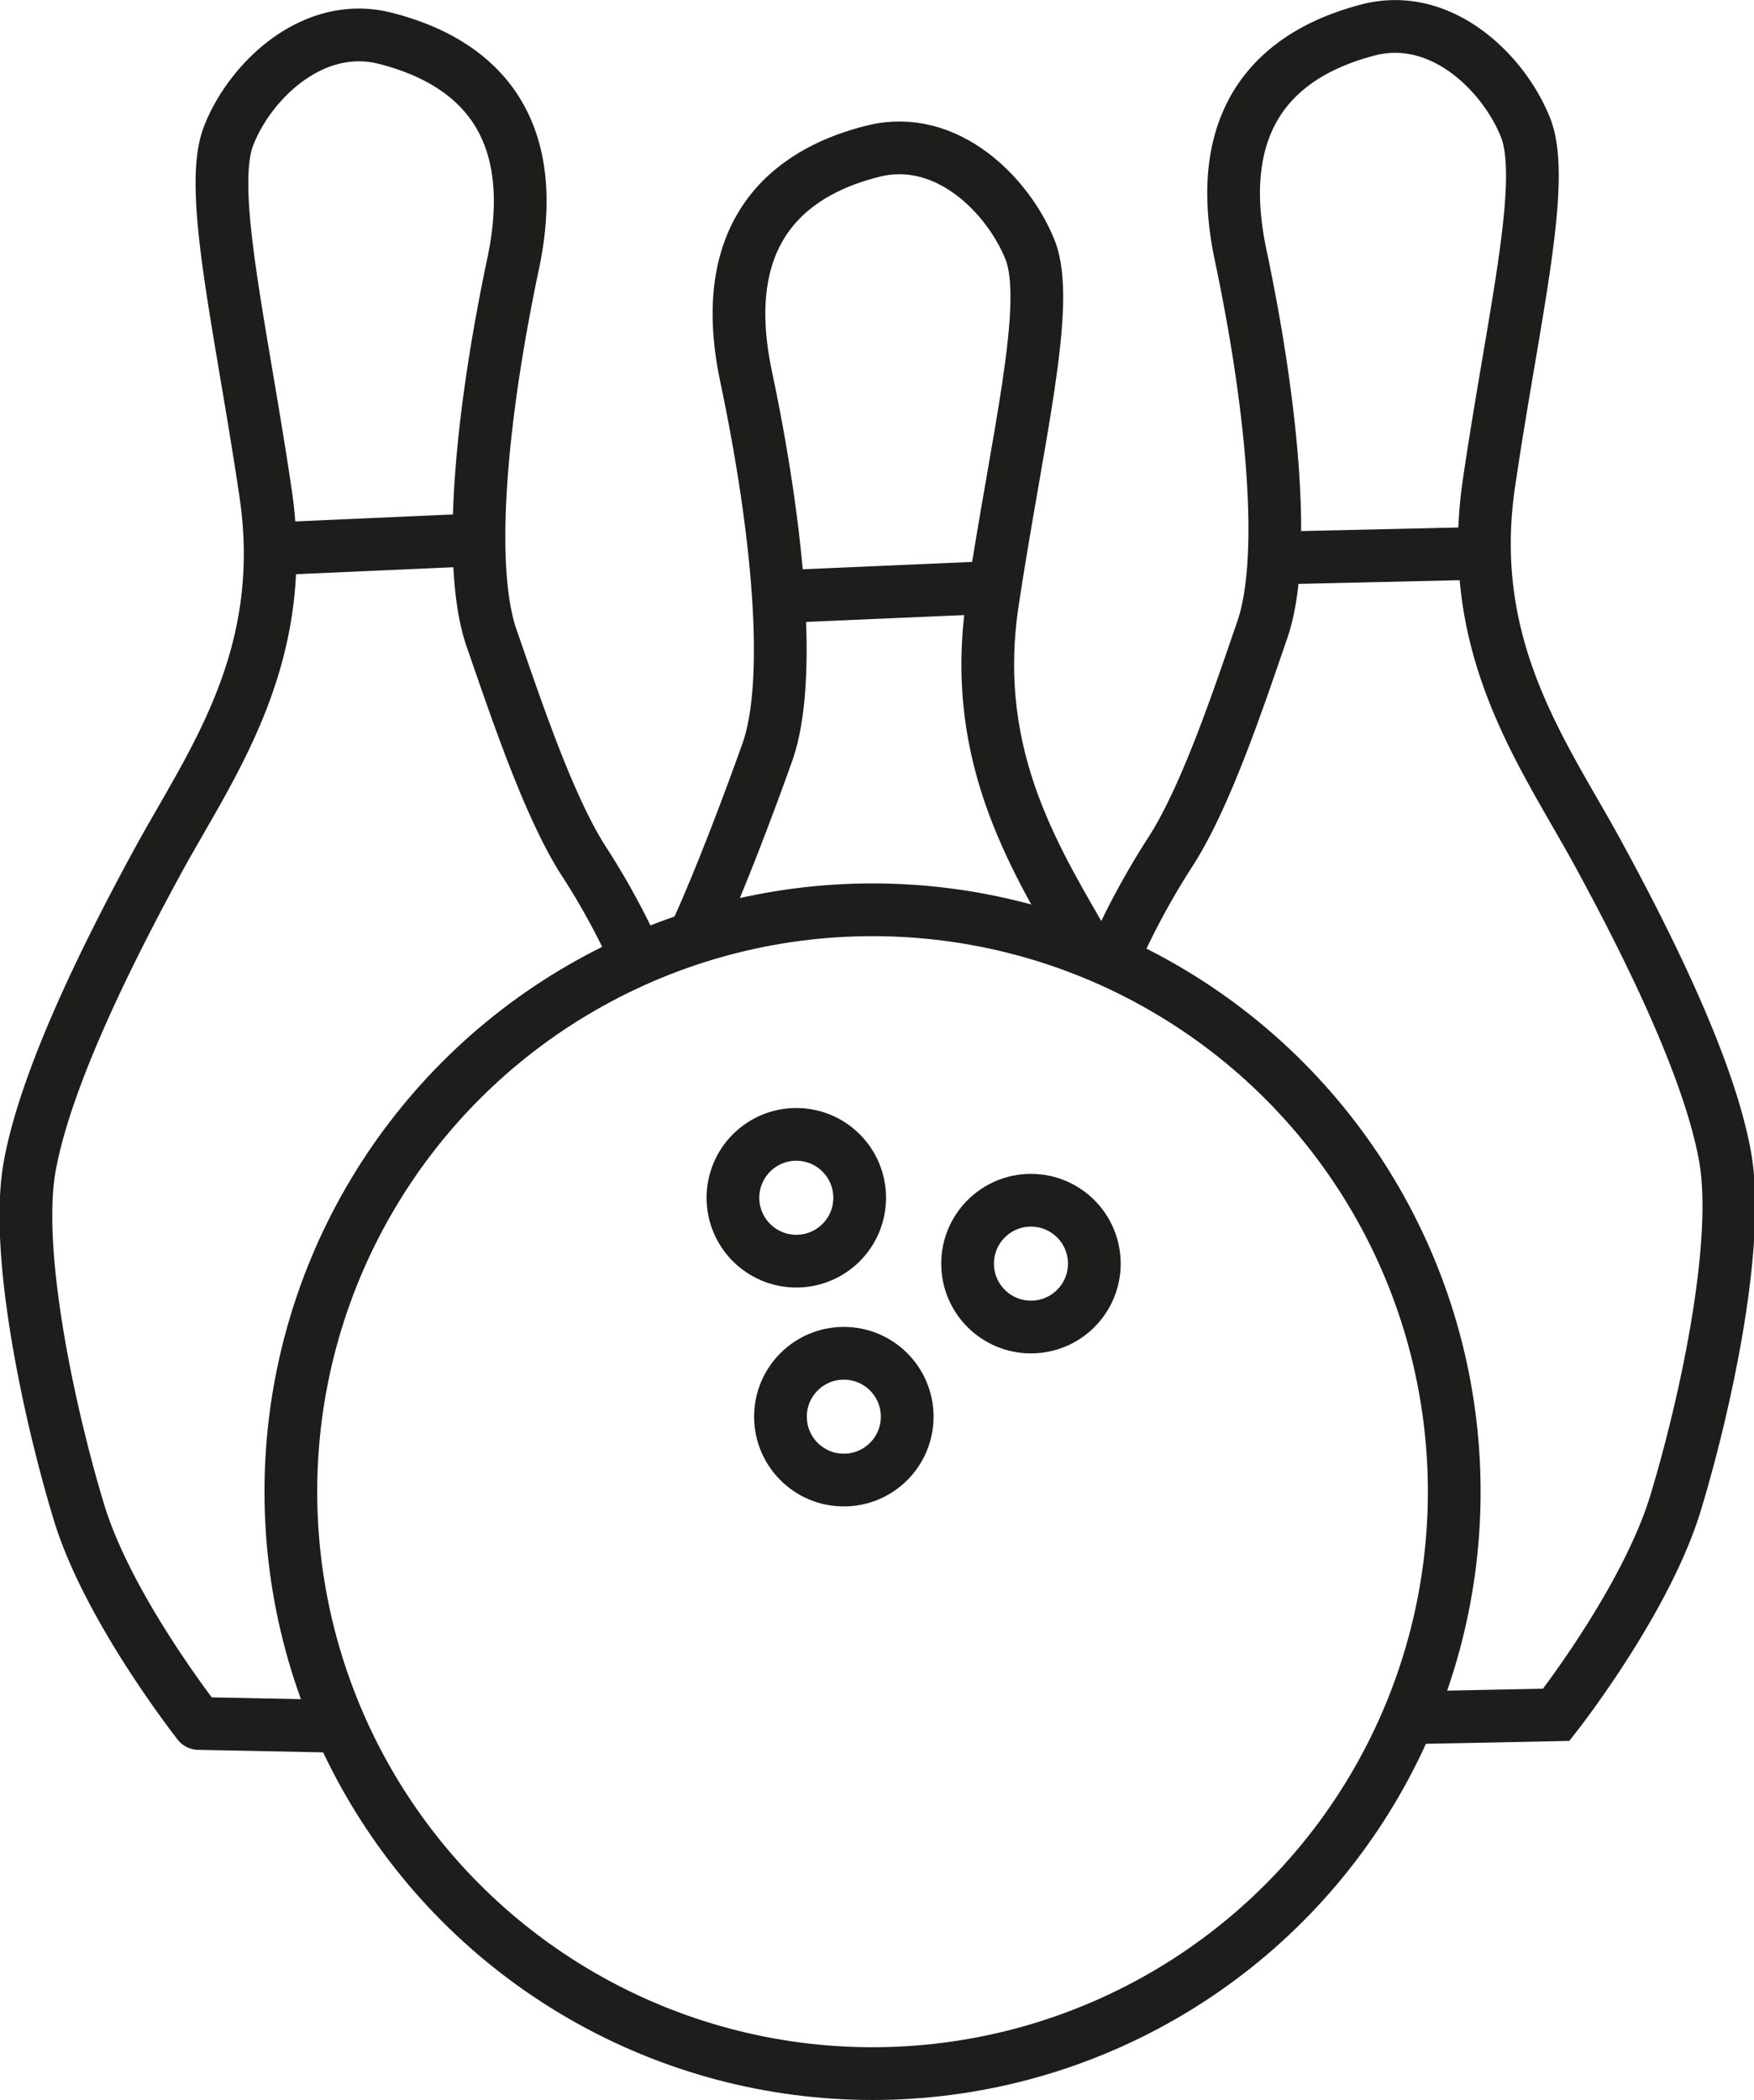
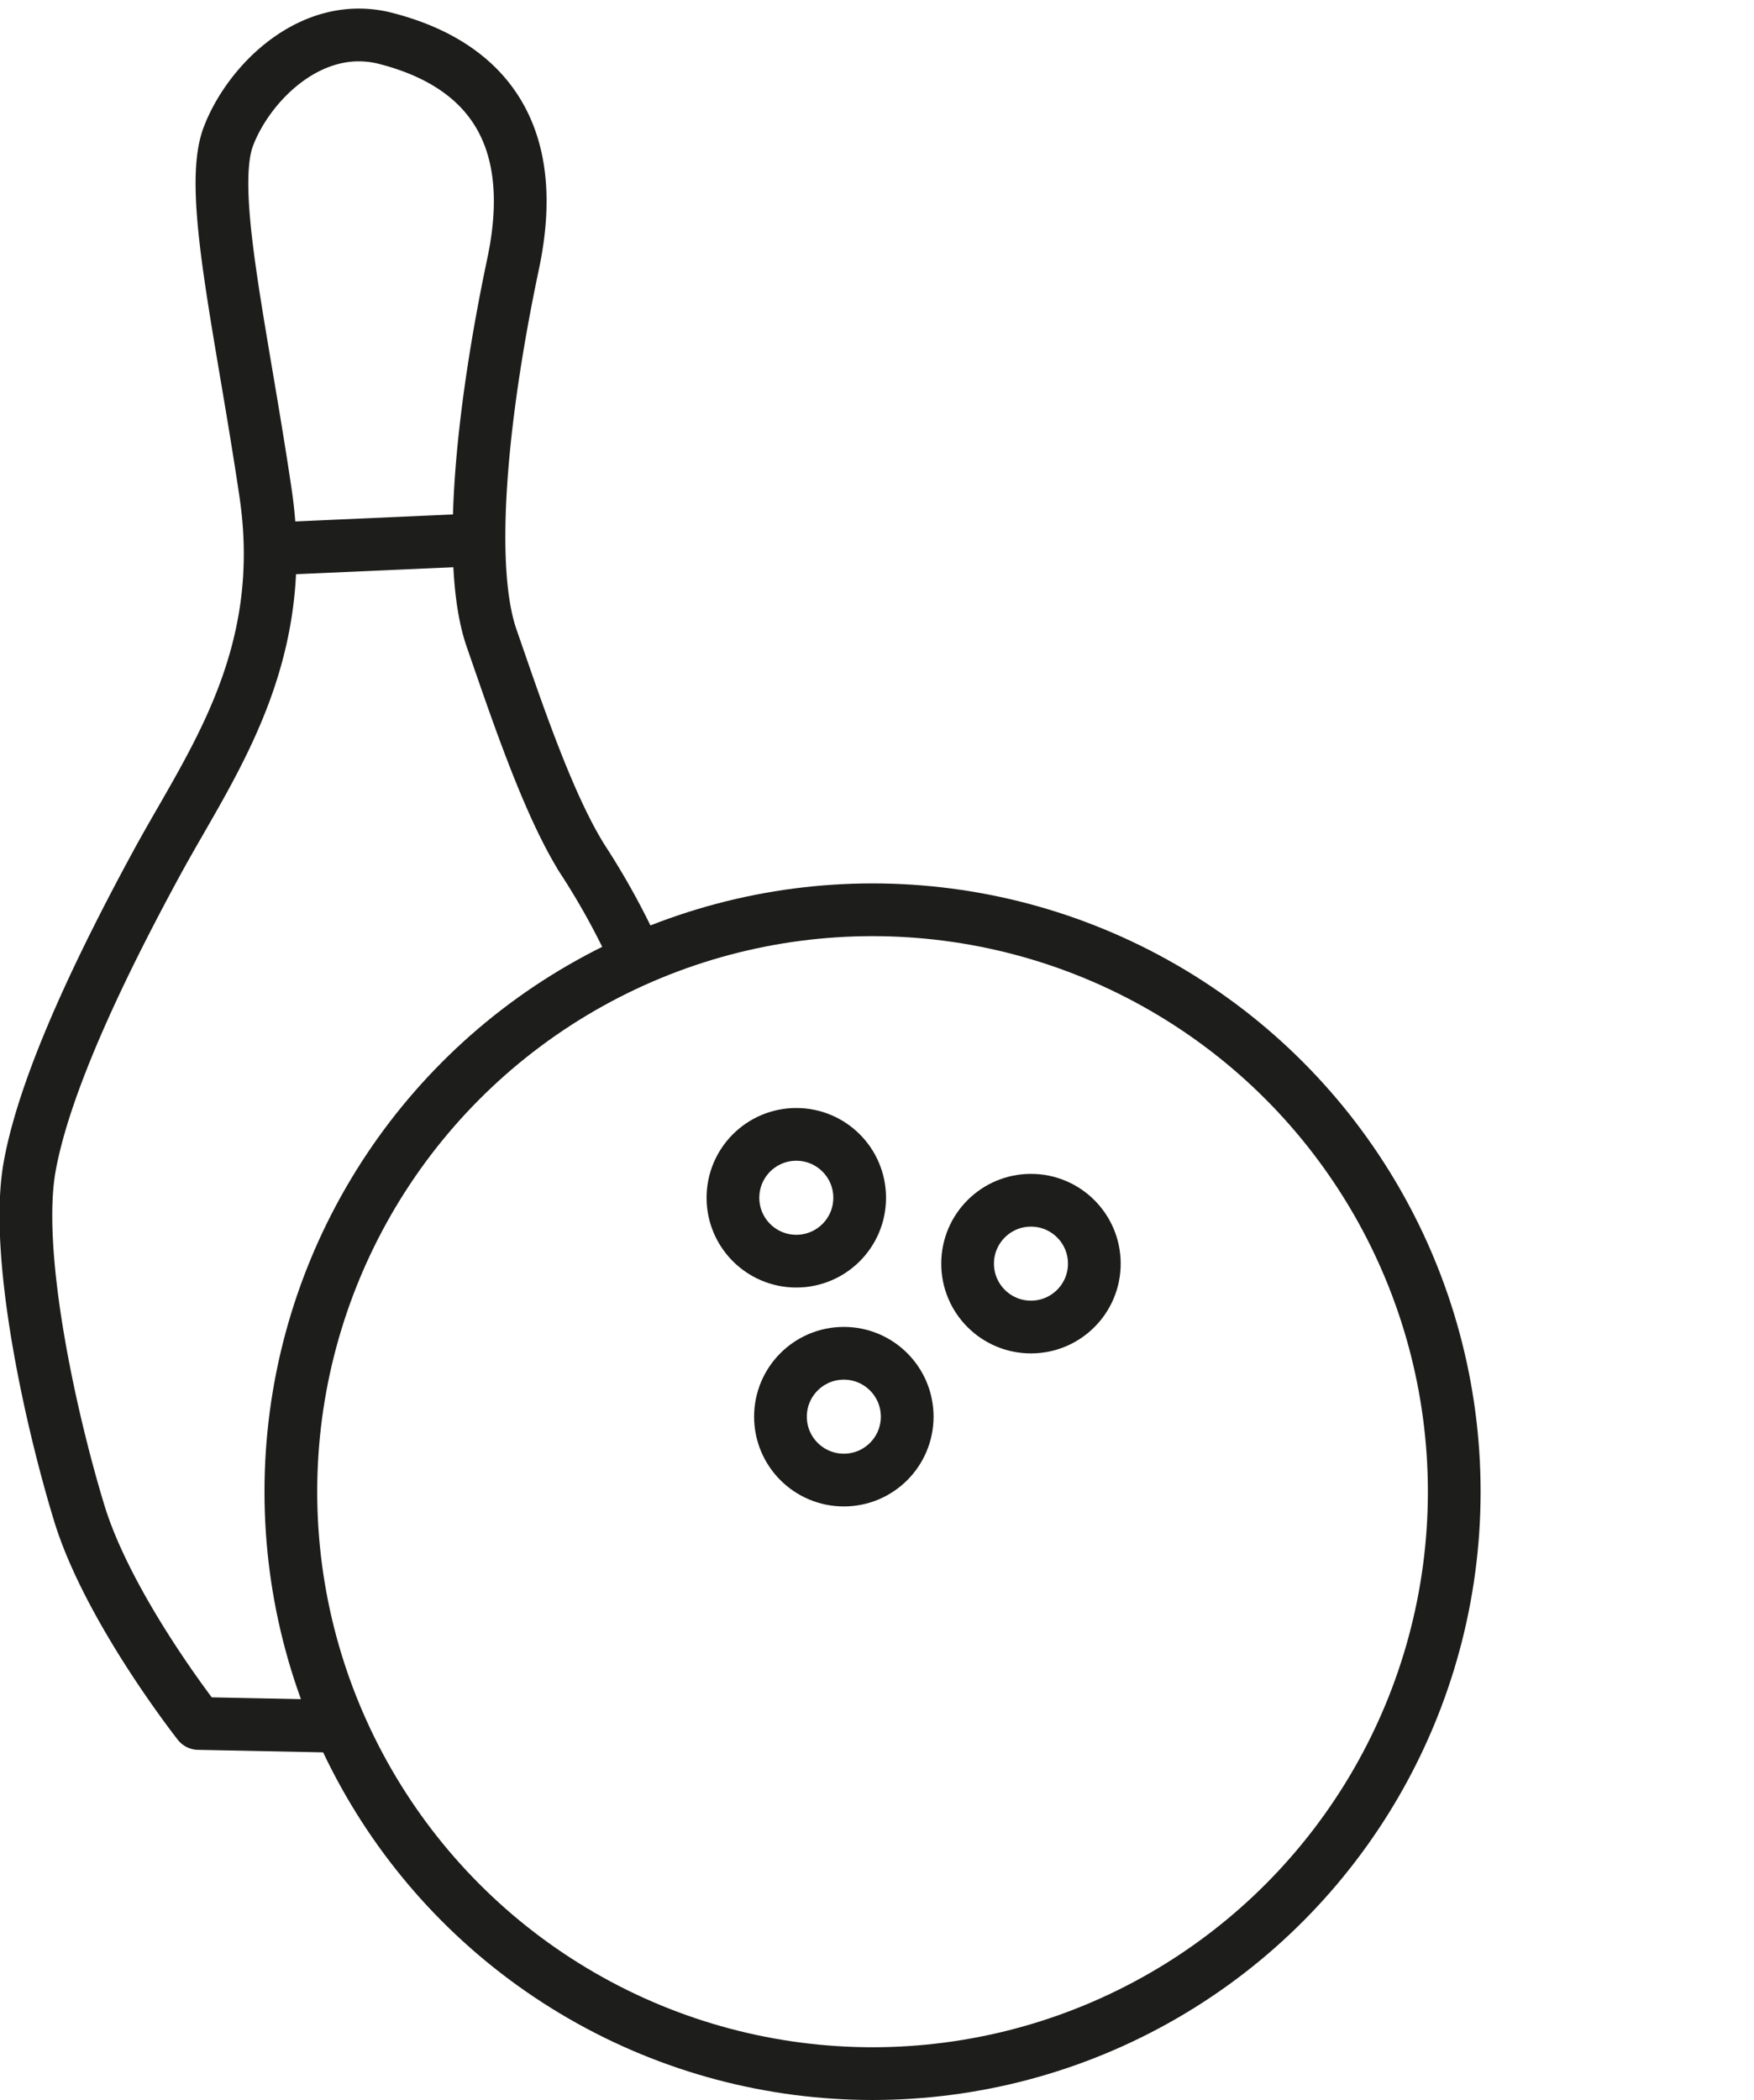
<svg xmlns="http://www.w3.org/2000/svg" id="Lag_2" data-name="Lag 2" viewBox="0 0 70.86 84.81">
  <defs>
    <style>.cls-1{fill:none;stroke:#1d1d1b;stroke-miterlimit:10;stroke-width:2.13px;}</style>
  </defs>
  <circle class="cls-1" cx="35.25" cy="60.24" r="23.5" />
  <path class="cls-1" d="M30.11,69.61l-5.48-.11S21,64.9,19.81,61s-2.63-10.52-2-14,3-8.33,5.15-12.28,5.37-8.21,4.38-14.9S25,7.59,25.84,5.4,29.23.69,32.19,1.45s6.47,2.85,5.15,9.1-1.86,12.27-.87,15.12,2.3,6.79,3.72,9a29.64,29.64,0,0,1,2.3,4.28" transform="translate(-16.61 0.1)" />
-   <path class="cls-1" d="M74,69.26l5.48-.11s3.62-4.6,4.82-8.55,2.63-10.51,2-14-3-8.33-5.15-12.27-5.37-8.22-4.39-14.9S79.11,7.24,78.24,5.05,74.84.34,71.88,1.11,65.42,4,66.73,10.2s1.86,12.27.88,15.12-2.3,6.8-3.73,9a31.11,31.11,0,0,0-2.3,4.27" transform="translate(-16.61 0.1)" />
-   <path class="cls-1" d="M60.69,38.51c-2.15-3.75-4.9-7.9-4-14.18,1-6.68,2.41-12.16,1.53-14.35S54.86,5.27,51.9,6s-6.47,2.85-5.15,9.1,1.86,12.27.88,15.12c-.71,2-1.91,5.19-2.88,7.31" transform="translate(-16.61 0.1)" />
-   <line class="cls-1" x1="51.74" y1="22.53" x2="59.63" y2="22.35" />
-   <line class="cls-1" x1="31.39" y1="24.1" x2="39.46" y2="23.75" />
  <line class="cls-1" x1="10.87" y1="22.17" x2="18.77" y2="21.82" />
  <circle class="cls-1" cx="32.17" cy="48.37" r="2.56" />
  <circle class="cls-1" cx="34.09" cy="57.21" r="2.56" />
  <circle class="cls-1" cx="41.65" cy="51.03" r="2.56" />
</svg>